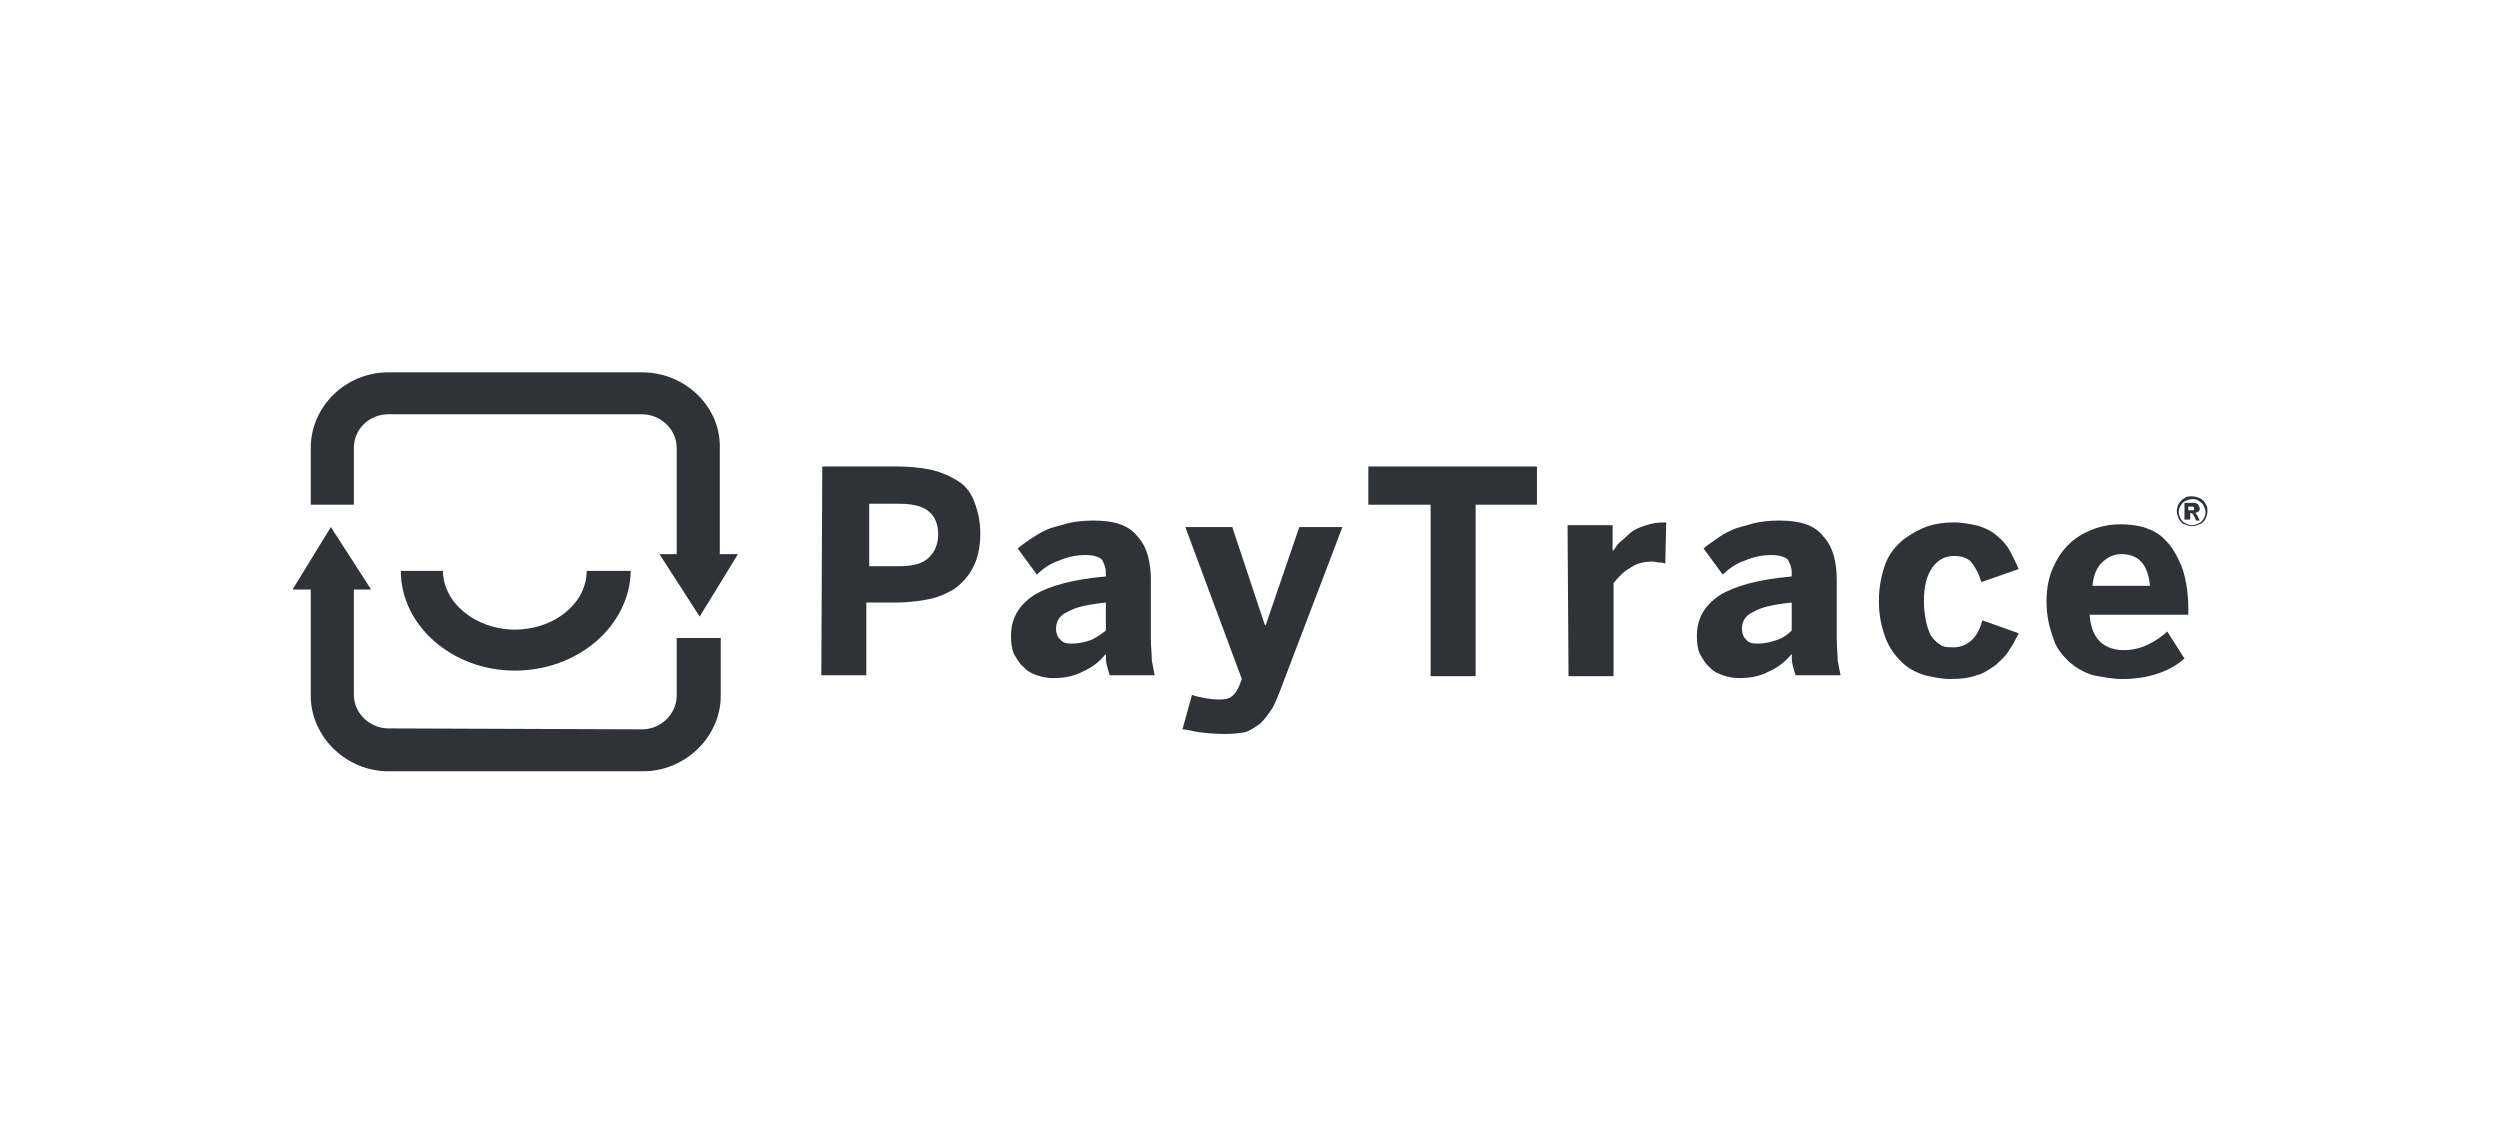
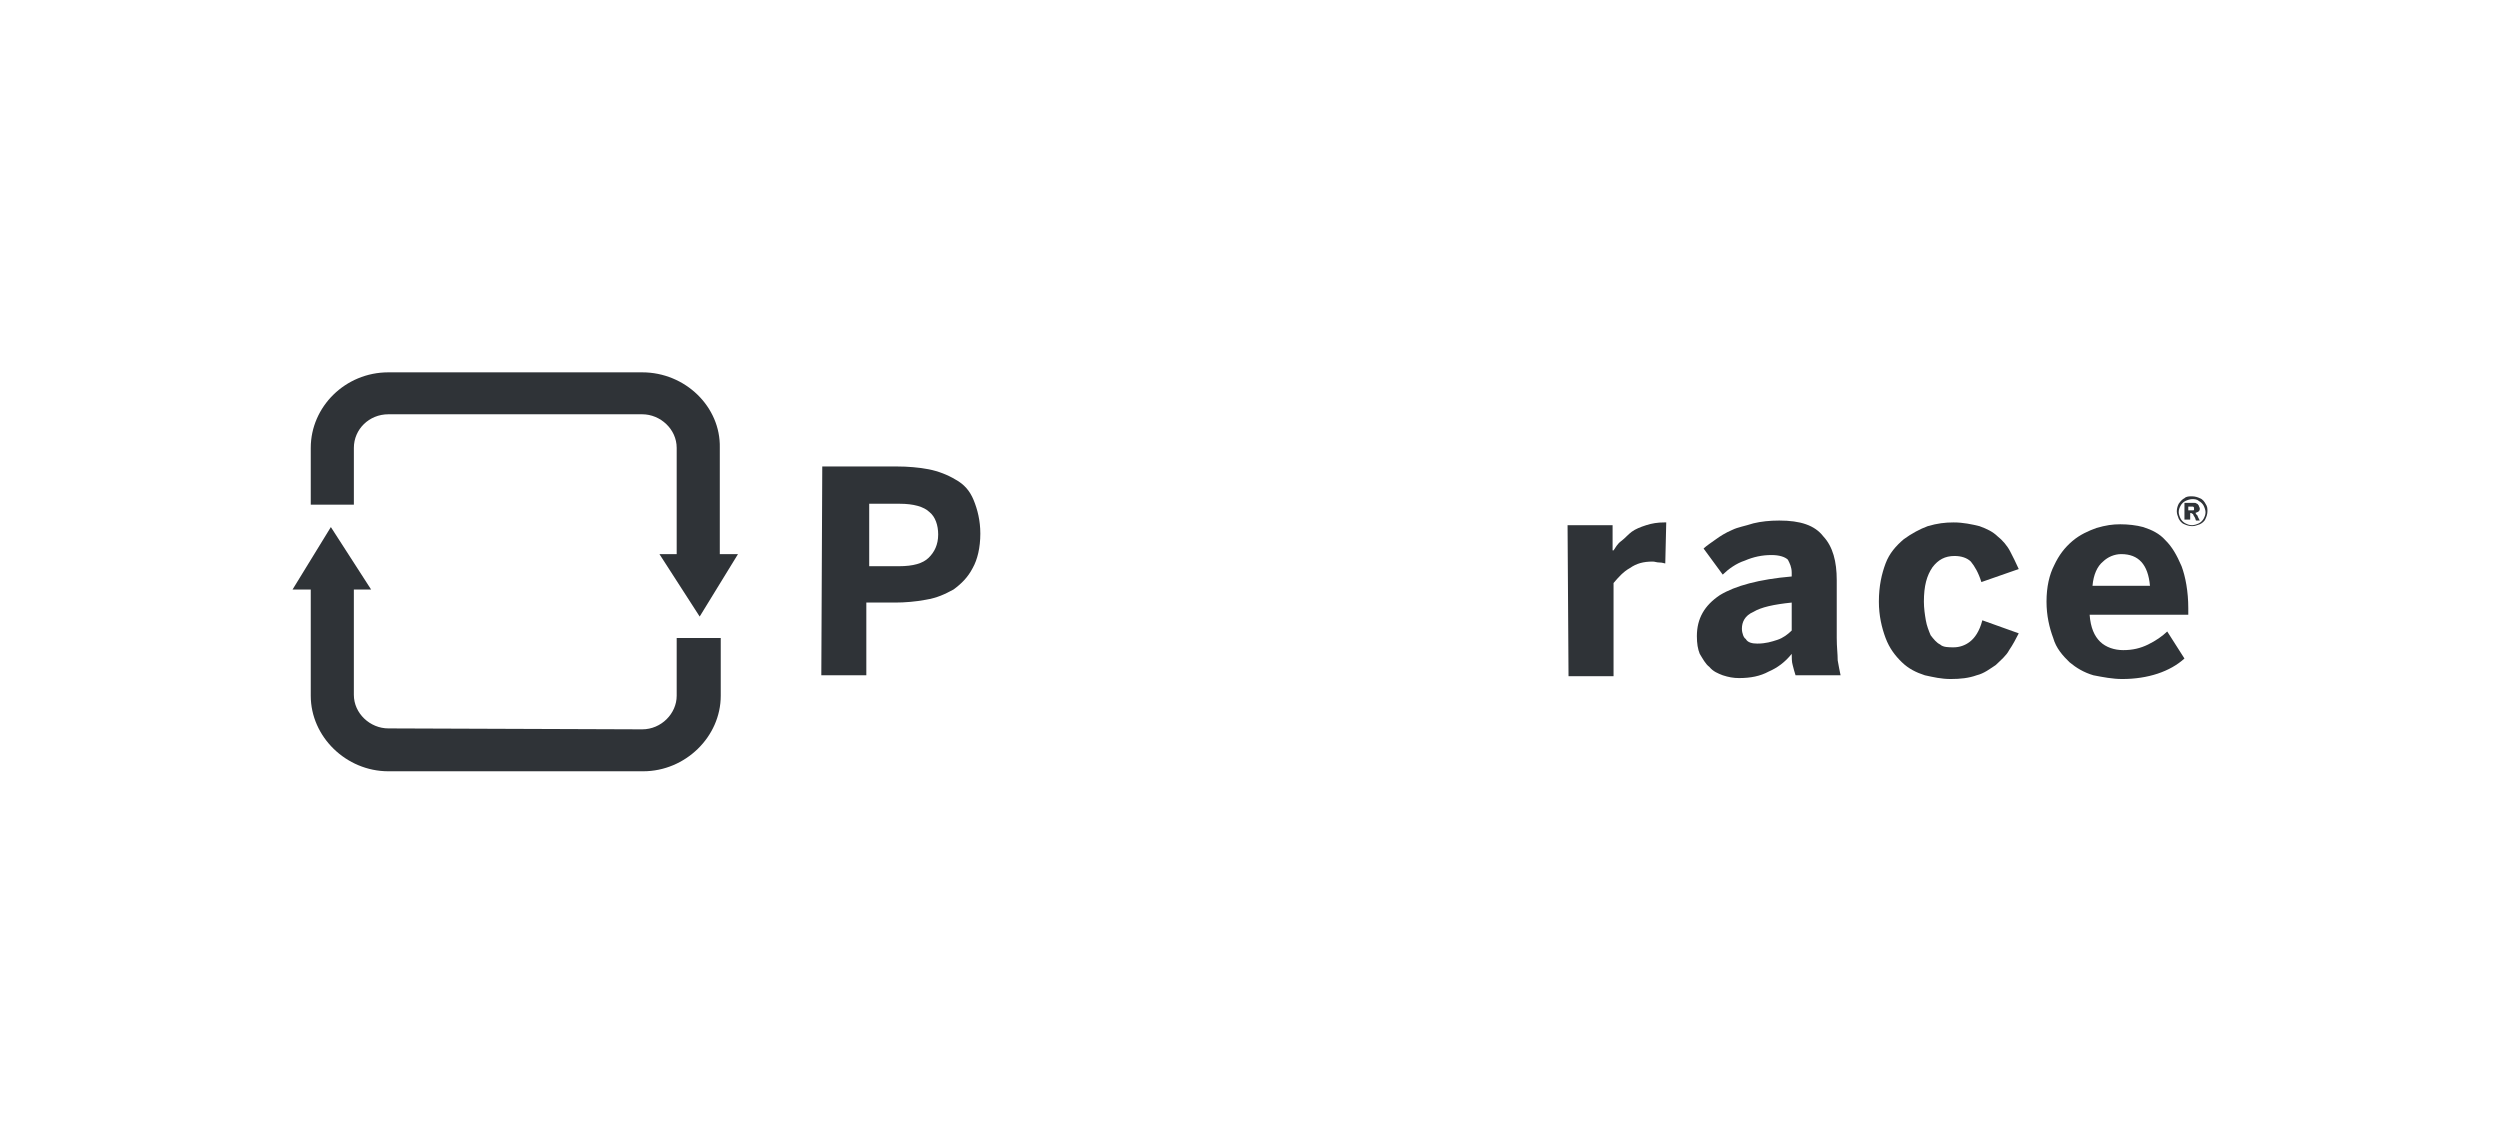
<svg xmlns="http://www.w3.org/2000/svg" width="188" height="86" viewBox="0 0 188 86" fill="none">
  <path d="M48.294 31.154C49.662 31.154 50.887 32.276 50.887 33.678V41.669H49.59L52.616 46.365L55.497 41.669H54.129V33.678C54.201 30.593 51.535 28 48.294 28H29.204C25.962 28 23.369 30.593 23.369 33.678V37.953H26.611V33.678C26.611 32.276 27.763 31.154 29.204 31.154H48.294Z" fill="#2F3337" />
  <path d="M29.204 54.776C27.835 54.776 26.61 53.654 26.61 52.252V44.331H27.907L24.881 39.635L22 44.331H23.369V52.322C23.369 55.407 26.034 58 29.204 58H48.365C51.535 58 54.2 55.407 54.2 52.322V47.977H50.887V52.322C50.887 53.654 49.734 54.846 48.293 54.846L29.204 54.776Z" fill="#2F3337" />
-   <path d="M38.714 50.43C34.032 50.43 30.142 47.065 30.142 42.93H33.312C33.312 45.313 35.761 47.346 38.714 47.346C41.668 47.346 44.117 45.383 44.117 42.93H47.431C47.359 47.065 43.469 50.43 38.714 50.43Z" fill="#2F3337" />
  <path d="M61.834 35.079H67.453C68.246 35.079 69.11 35.149 69.831 35.289C70.551 35.429 71.271 35.71 71.848 36.06C72.496 36.411 72.928 36.901 73.216 37.602C73.504 38.303 73.721 39.144 73.721 40.126C73.721 41.177 73.504 42.088 73.144 42.719C72.784 43.42 72.28 43.911 71.704 44.331C71.055 44.682 70.479 44.962 69.615 45.102C68.894 45.243 68.03 45.313 67.309 45.313H65.148V50.78H61.763L61.834 35.079ZM67.597 42.579C68.678 42.579 69.398 42.369 69.831 41.948C70.263 41.528 70.551 40.967 70.551 40.196C70.551 39.495 70.335 38.864 69.903 38.514C69.47 38.093 68.678 37.883 67.669 37.883H65.364V42.579H67.597Z" fill="#2F3337" />
-   <path d="M79.197 50.991C78.764 50.991 78.404 50.921 77.972 50.781C77.612 50.641 77.252 50.5 76.964 50.15C76.675 49.94 76.459 49.519 76.243 49.169C76.099 48.818 76.027 48.398 76.027 47.837C76.027 46.505 76.603 45.524 77.756 44.753C78.909 44.052 80.71 43.561 83.159 43.351V43.07C83.159 42.65 83.015 42.369 82.871 42.089C82.654 41.879 82.222 41.739 81.646 41.739C80.926 41.739 80.277 41.879 79.629 42.159C78.981 42.369 78.404 42.79 77.972 43.211L76.531 41.248C76.748 41.038 77.18 40.757 77.468 40.547C77.828 40.337 78.188 40.056 78.692 39.846C79.125 39.636 79.629 39.566 80.277 39.355C80.854 39.215 81.502 39.145 82.222 39.145C83.807 39.145 84.888 39.495 85.536 40.337C86.256 41.108 86.544 42.229 86.544 43.631V47.977C86.544 48.678 86.617 49.169 86.617 49.659C86.689 50.08 86.761 50.43 86.833 50.781H83.447C83.375 50.571 83.303 50.29 83.231 50.01C83.159 49.799 83.159 49.379 83.159 49.169C82.654 49.799 82.078 50.22 81.43 50.5C80.781 50.851 80.061 50.991 79.197 50.991ZM80.565 48.398C81.214 48.398 81.646 48.257 82.078 48.117C82.51 47.907 82.799 47.697 83.159 47.416V45.313C81.79 45.453 80.854 45.664 80.277 46.014C79.629 46.295 79.413 46.785 79.413 47.276C79.413 47.627 79.557 47.977 79.701 48.047C79.917 48.327 80.133 48.398 80.565 48.398Z" fill="#2F3337" />
-   <path d="M92.162 55.196C91.369 55.196 90.649 55.126 90.145 55.056C89.64 54.986 89.28 54.846 88.92 54.846L89.64 52.252C89.784 52.322 90.073 52.392 90.433 52.462C90.793 52.533 91.225 52.603 91.729 52.603C92.09 52.603 92.45 52.533 92.594 52.392C92.81 52.252 93.026 51.972 93.17 51.621L93.386 51.061L89.136 39.635H92.666L95.115 46.995H95.187L97.708 39.635H100.95L96.196 52.112C95.98 52.603 95.835 53.093 95.547 53.444C95.331 53.794 95.043 54.145 94.755 54.425C94.467 54.636 94.034 54.916 93.674 55.056C93.242 55.126 92.738 55.196 92.162 55.196Z" fill="#2F3337" />
-   <path d="M107.582 37.953H102.899V35.079H115.578V37.953H110.967V50.85H107.582V37.953Z" fill="#2F3337" />
  <path d="M117.881 39.496H121.267V41.389H121.339C121.483 41.179 121.627 40.898 121.915 40.688C122.204 40.478 122.42 40.197 122.708 39.987C122.996 39.777 123.356 39.637 123.788 39.496C124.221 39.356 124.653 39.286 125.157 39.286H125.301L125.229 42.37C125.157 42.37 125.013 42.3 124.797 42.3C124.581 42.3 124.437 42.23 124.293 42.23C123.572 42.23 123.068 42.37 122.564 42.721C122.059 43.001 121.699 43.422 121.339 43.842V50.852H117.953L117.881 39.496Z" fill="#2F3337" />
  <path d="M130.775 50.991C130.343 50.991 129.982 50.921 129.55 50.781C129.19 50.641 128.83 50.5 128.542 50.15C128.254 49.94 128.037 49.519 127.821 49.169C127.677 48.818 127.605 48.398 127.605 47.837C127.605 46.505 128.182 45.524 129.334 44.753C130.487 44.052 132.288 43.561 134.737 43.351V43.07C134.737 42.65 134.593 42.369 134.449 42.089C134.233 41.879 133.8 41.739 133.224 41.739C132.504 41.739 131.855 41.879 131.207 42.159C130.559 42.369 129.982 42.79 129.55 43.211L128.109 41.248C128.326 41.038 128.758 40.757 129.046 40.547C129.334 40.337 129.766 40.056 130.271 39.846C130.703 39.636 131.207 39.566 131.855 39.355C132.432 39.215 133.08 39.145 133.8 39.145C135.385 39.145 136.466 39.495 137.114 40.337C137.834 41.108 138.123 42.229 138.123 43.631V47.977C138.123 48.678 138.195 49.169 138.195 49.659C138.267 50.08 138.339 50.43 138.411 50.781H135.025C134.953 50.571 134.881 50.29 134.809 50.01C134.737 49.799 134.737 49.379 134.737 49.169C134.233 49.799 133.656 50.22 133.008 50.5C132.36 50.851 131.639 50.991 130.775 50.991ZM132.144 48.398C132.792 48.398 133.224 48.257 133.656 48.117C134.089 47.977 134.449 47.697 134.737 47.416V45.313C133.368 45.453 132.432 45.664 131.855 46.014C131.207 46.295 130.991 46.785 130.991 47.276C130.991 47.627 131.135 47.977 131.279 48.047C131.423 48.327 131.783 48.398 132.144 48.398Z" fill="#2F3337" />
  <path d="M146.695 51.062C145.974 51.062 145.398 50.922 144.75 50.782C144.101 50.572 143.525 50.291 143.021 49.8C142.516 49.31 142.084 48.749 141.796 47.978C141.508 47.207 141.292 46.296 141.292 45.244C141.292 44.053 141.508 43.142 141.796 42.37C142.084 41.599 142.588 41.039 143.165 40.548C143.741 40.127 144.389 39.777 144.966 39.567C145.686 39.356 146.262 39.286 146.911 39.286C147.631 39.286 148.279 39.426 148.856 39.567C149.432 39.777 149.864 39.987 150.224 40.338C150.584 40.618 150.945 41.039 151.161 41.459C151.377 41.88 151.593 42.3 151.809 42.791L149 43.772C148.784 43.071 148.495 42.581 148.207 42.23C147.919 41.95 147.487 41.81 146.983 41.81C146.262 41.81 145.758 42.09 145.326 42.651C144.894 43.282 144.677 44.053 144.677 45.244C144.677 45.735 144.75 46.226 144.822 46.646C144.894 47.067 145.038 47.417 145.182 47.768C145.398 48.048 145.614 48.328 145.902 48.469C146.118 48.679 146.55 48.679 146.911 48.679C147.343 48.679 147.775 48.539 148.135 48.258C148.495 47.978 148.856 47.487 149.072 46.646L151.809 47.627C151.593 48.048 151.377 48.469 151.089 48.889C150.873 49.31 150.44 49.66 150.08 50.011C149.648 50.291 149.216 50.642 148.639 50.782C148.063 50.992 147.415 51.062 146.695 51.062Z" fill="#2F3337" />
  <path d="M159.589 51.062C158.868 51.062 158.148 50.922 157.428 50.782C156.707 50.572 156.131 50.221 155.627 49.8C155.123 49.31 154.618 48.749 154.402 47.978C154.114 47.207 153.898 46.296 153.898 45.244C153.898 44.123 154.114 43.212 154.474 42.511C154.834 41.74 155.267 41.179 155.843 40.688C156.419 40.197 157.068 39.917 157.644 39.707C158.364 39.496 158.868 39.426 159.445 39.426C160.021 39.426 160.669 39.496 161.174 39.637C161.822 39.847 162.398 40.127 162.831 40.618C163.335 41.109 163.695 41.74 164.055 42.581C164.343 43.352 164.559 44.473 164.559 45.735V46.226H157.14C157.212 47.207 157.5 47.838 157.932 48.258C158.364 48.679 159.013 48.889 159.661 48.889C160.381 48.889 160.958 48.749 161.534 48.469C162.11 48.188 162.614 47.838 162.975 47.487L164.271 49.52C163.191 50.501 161.534 51.062 159.589 51.062ZM161.678 44.053C161.534 42.441 160.813 41.669 159.517 41.669C159.013 41.669 158.508 41.88 158.148 42.23C157.716 42.581 157.428 43.212 157.356 44.053H161.678Z" fill="#2F3337" />
  <path d="M164.847 37.323C165.064 37.323 165.28 37.394 165.424 37.464C165.64 37.534 165.784 37.744 165.856 37.884C166 38.094 166 38.235 166 38.445C166 38.655 165.928 38.865 165.856 39.006C165.784 39.216 165.568 39.356 165.424 39.426C165.208 39.496 165.064 39.566 164.847 39.566C164.631 39.566 164.415 39.496 164.271 39.426C164.055 39.356 163.911 39.146 163.839 39.006C163.767 38.795 163.695 38.655 163.695 38.445C163.695 38.235 163.767 38.024 163.839 37.884C163.983 37.674 164.127 37.534 164.271 37.464C164.415 37.323 164.631 37.323 164.847 37.323ZM164.847 37.534C164.703 37.534 164.487 37.604 164.343 37.674C164.199 37.744 164.055 37.884 163.983 38.024C163.911 38.164 163.839 38.305 163.839 38.515C163.839 38.655 163.911 38.865 163.983 39.006C164.055 39.146 164.199 39.286 164.343 39.356C164.487 39.426 164.631 39.496 164.847 39.496C164.991 39.496 165.208 39.426 165.352 39.356C165.496 39.286 165.64 39.146 165.712 39.006C165.784 38.865 165.856 38.725 165.856 38.515C165.856 38.375 165.784 38.164 165.712 38.024C165.64 37.884 165.496 37.744 165.352 37.674C165.208 37.534 164.991 37.534 164.847 37.534ZM164.271 39.076V37.814H164.559C164.775 37.814 164.919 37.814 164.991 37.814C165.064 37.814 165.136 37.814 165.208 37.884C165.28 37.884 165.28 37.954 165.352 38.024C165.352 38.094 165.424 38.164 165.424 38.235C165.424 38.305 165.424 38.375 165.352 38.445C165.28 38.515 165.208 38.515 165.064 38.585C165.136 38.585 165.136 38.585 165.136 38.655L165.208 38.725C165.208 38.725 165.28 38.795 165.28 38.865L165.424 39.146H165.136L165.064 38.935C164.991 38.795 164.919 38.725 164.919 38.655C164.847 38.655 164.847 38.585 164.775 38.585H164.703V39.076H164.271ZM164.559 38.375H164.631C164.775 38.375 164.847 38.375 164.919 38.375C164.991 38.375 164.991 38.375 164.991 38.305V38.235V38.164L164.919 38.094C164.847 38.094 164.775 38.094 164.631 38.094H164.559V38.375Z" fill="#2F3337" />
</svg>